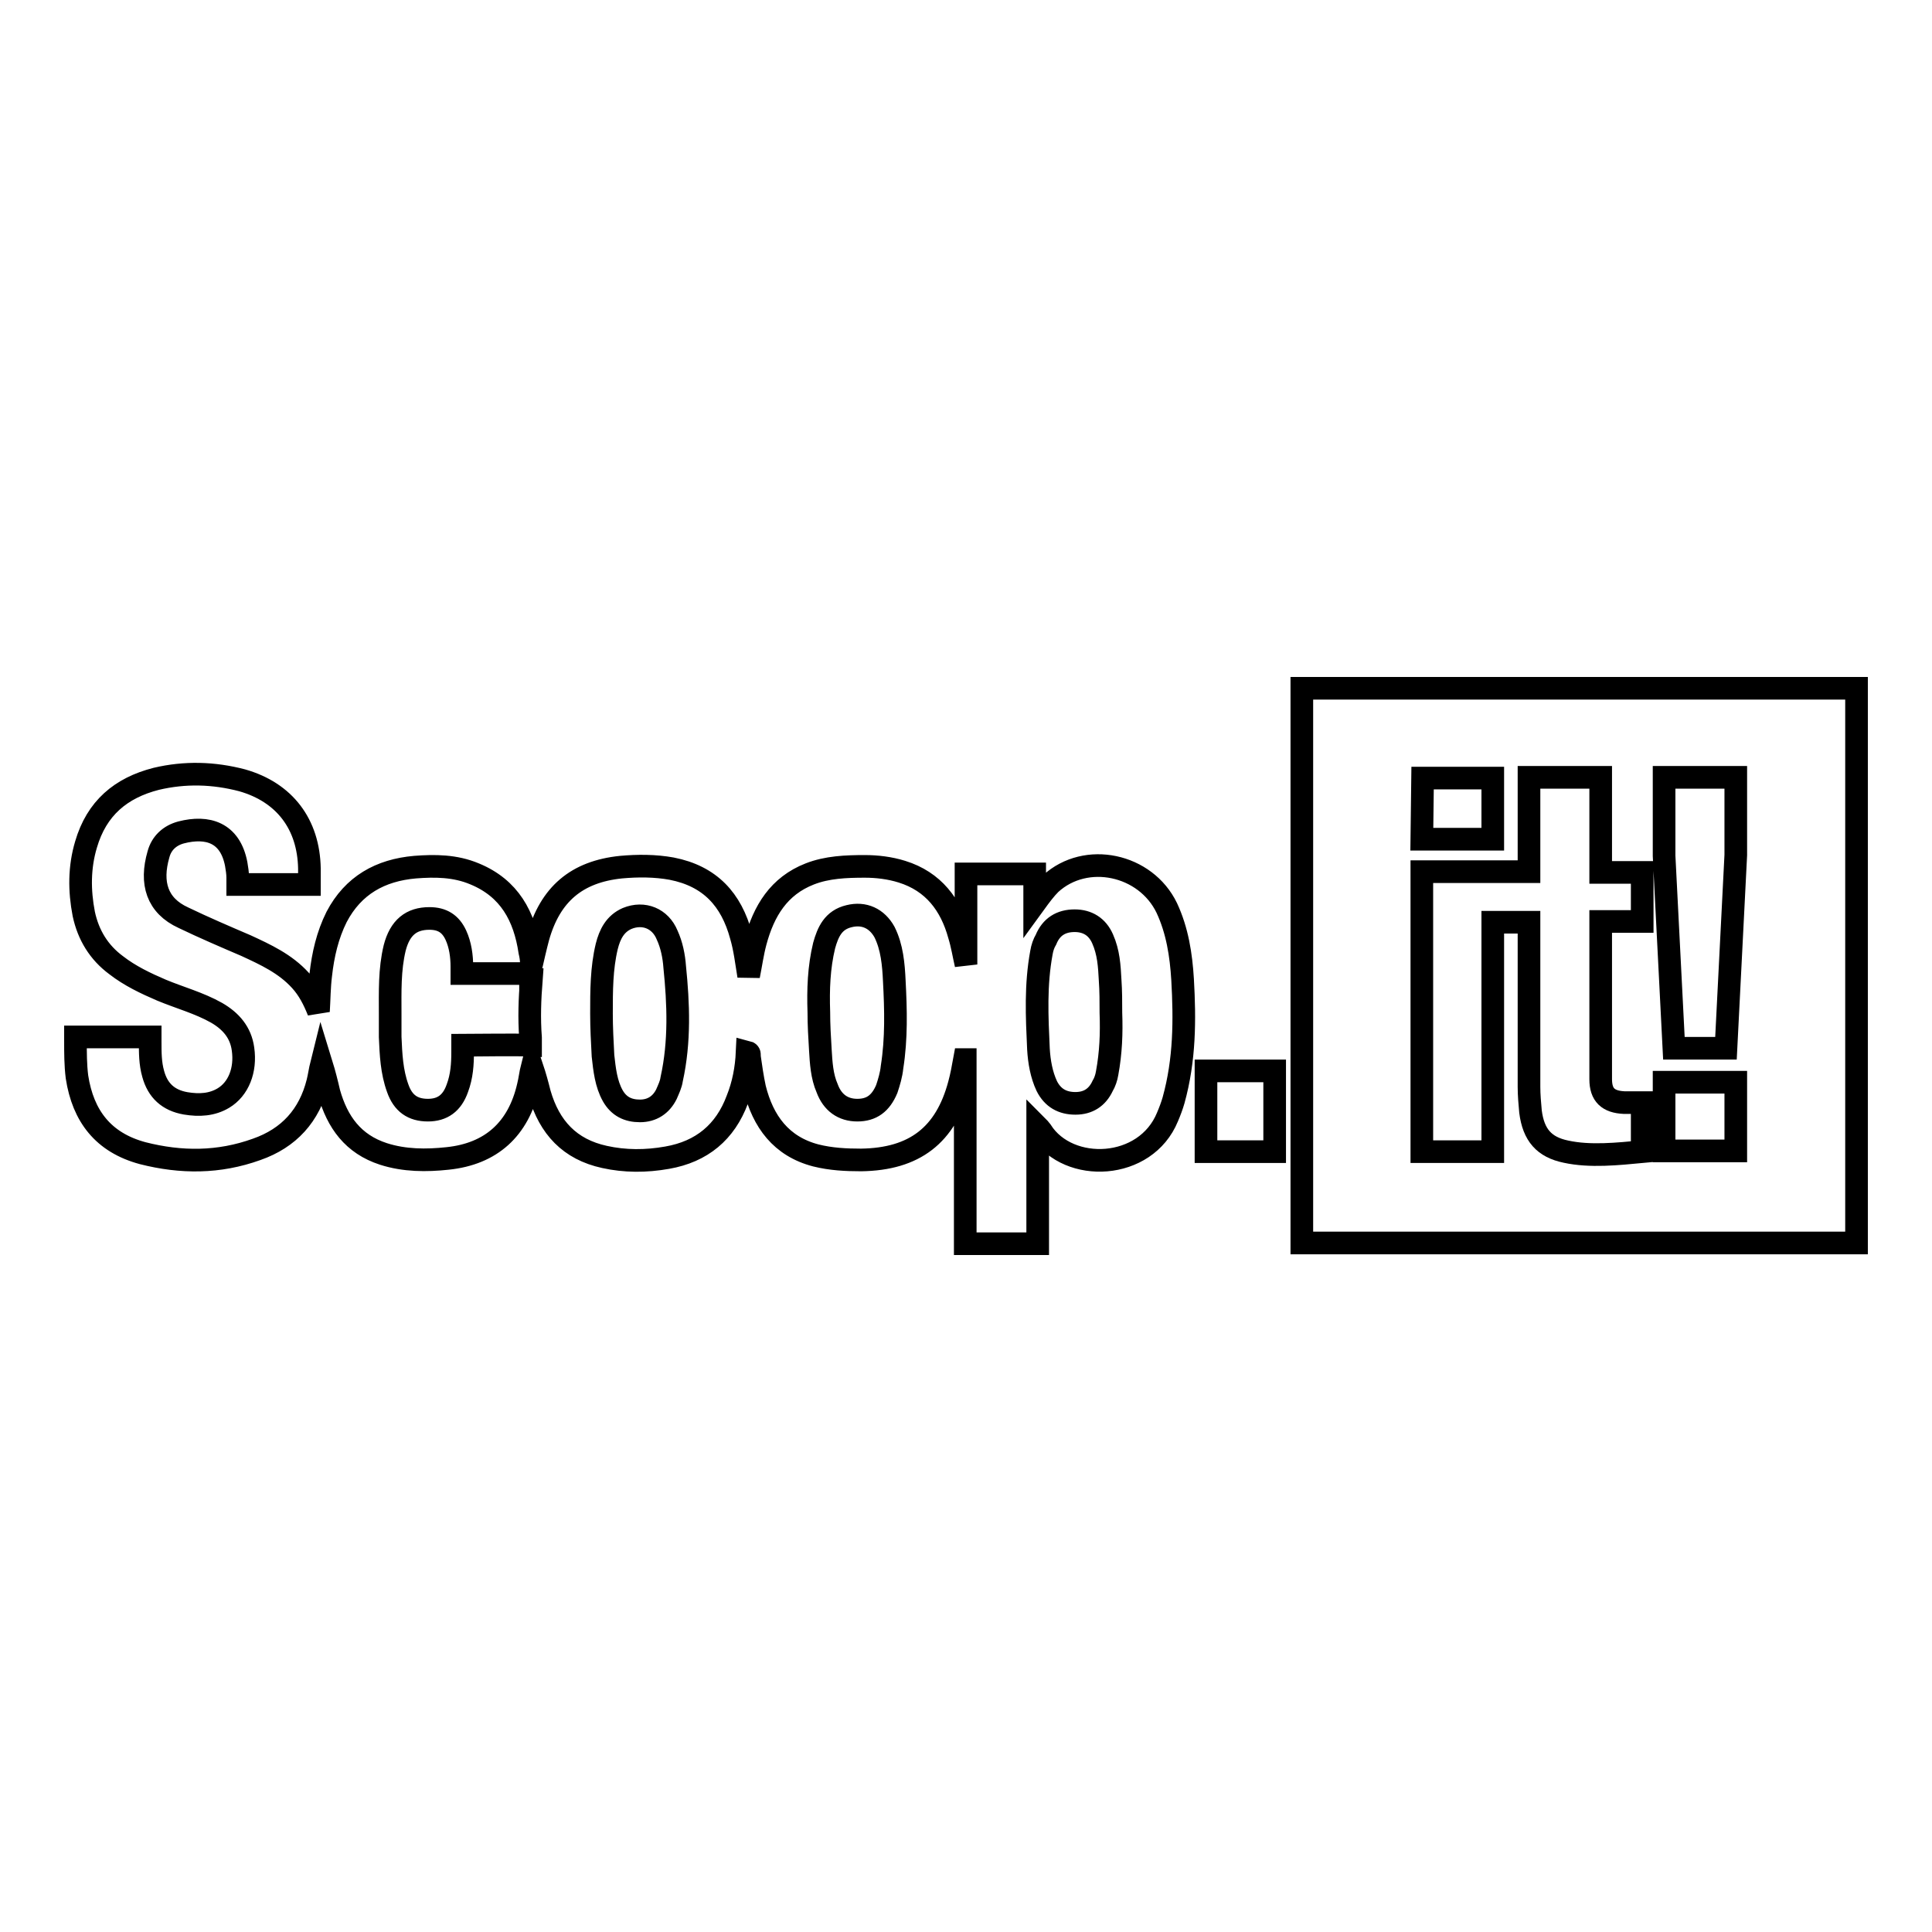
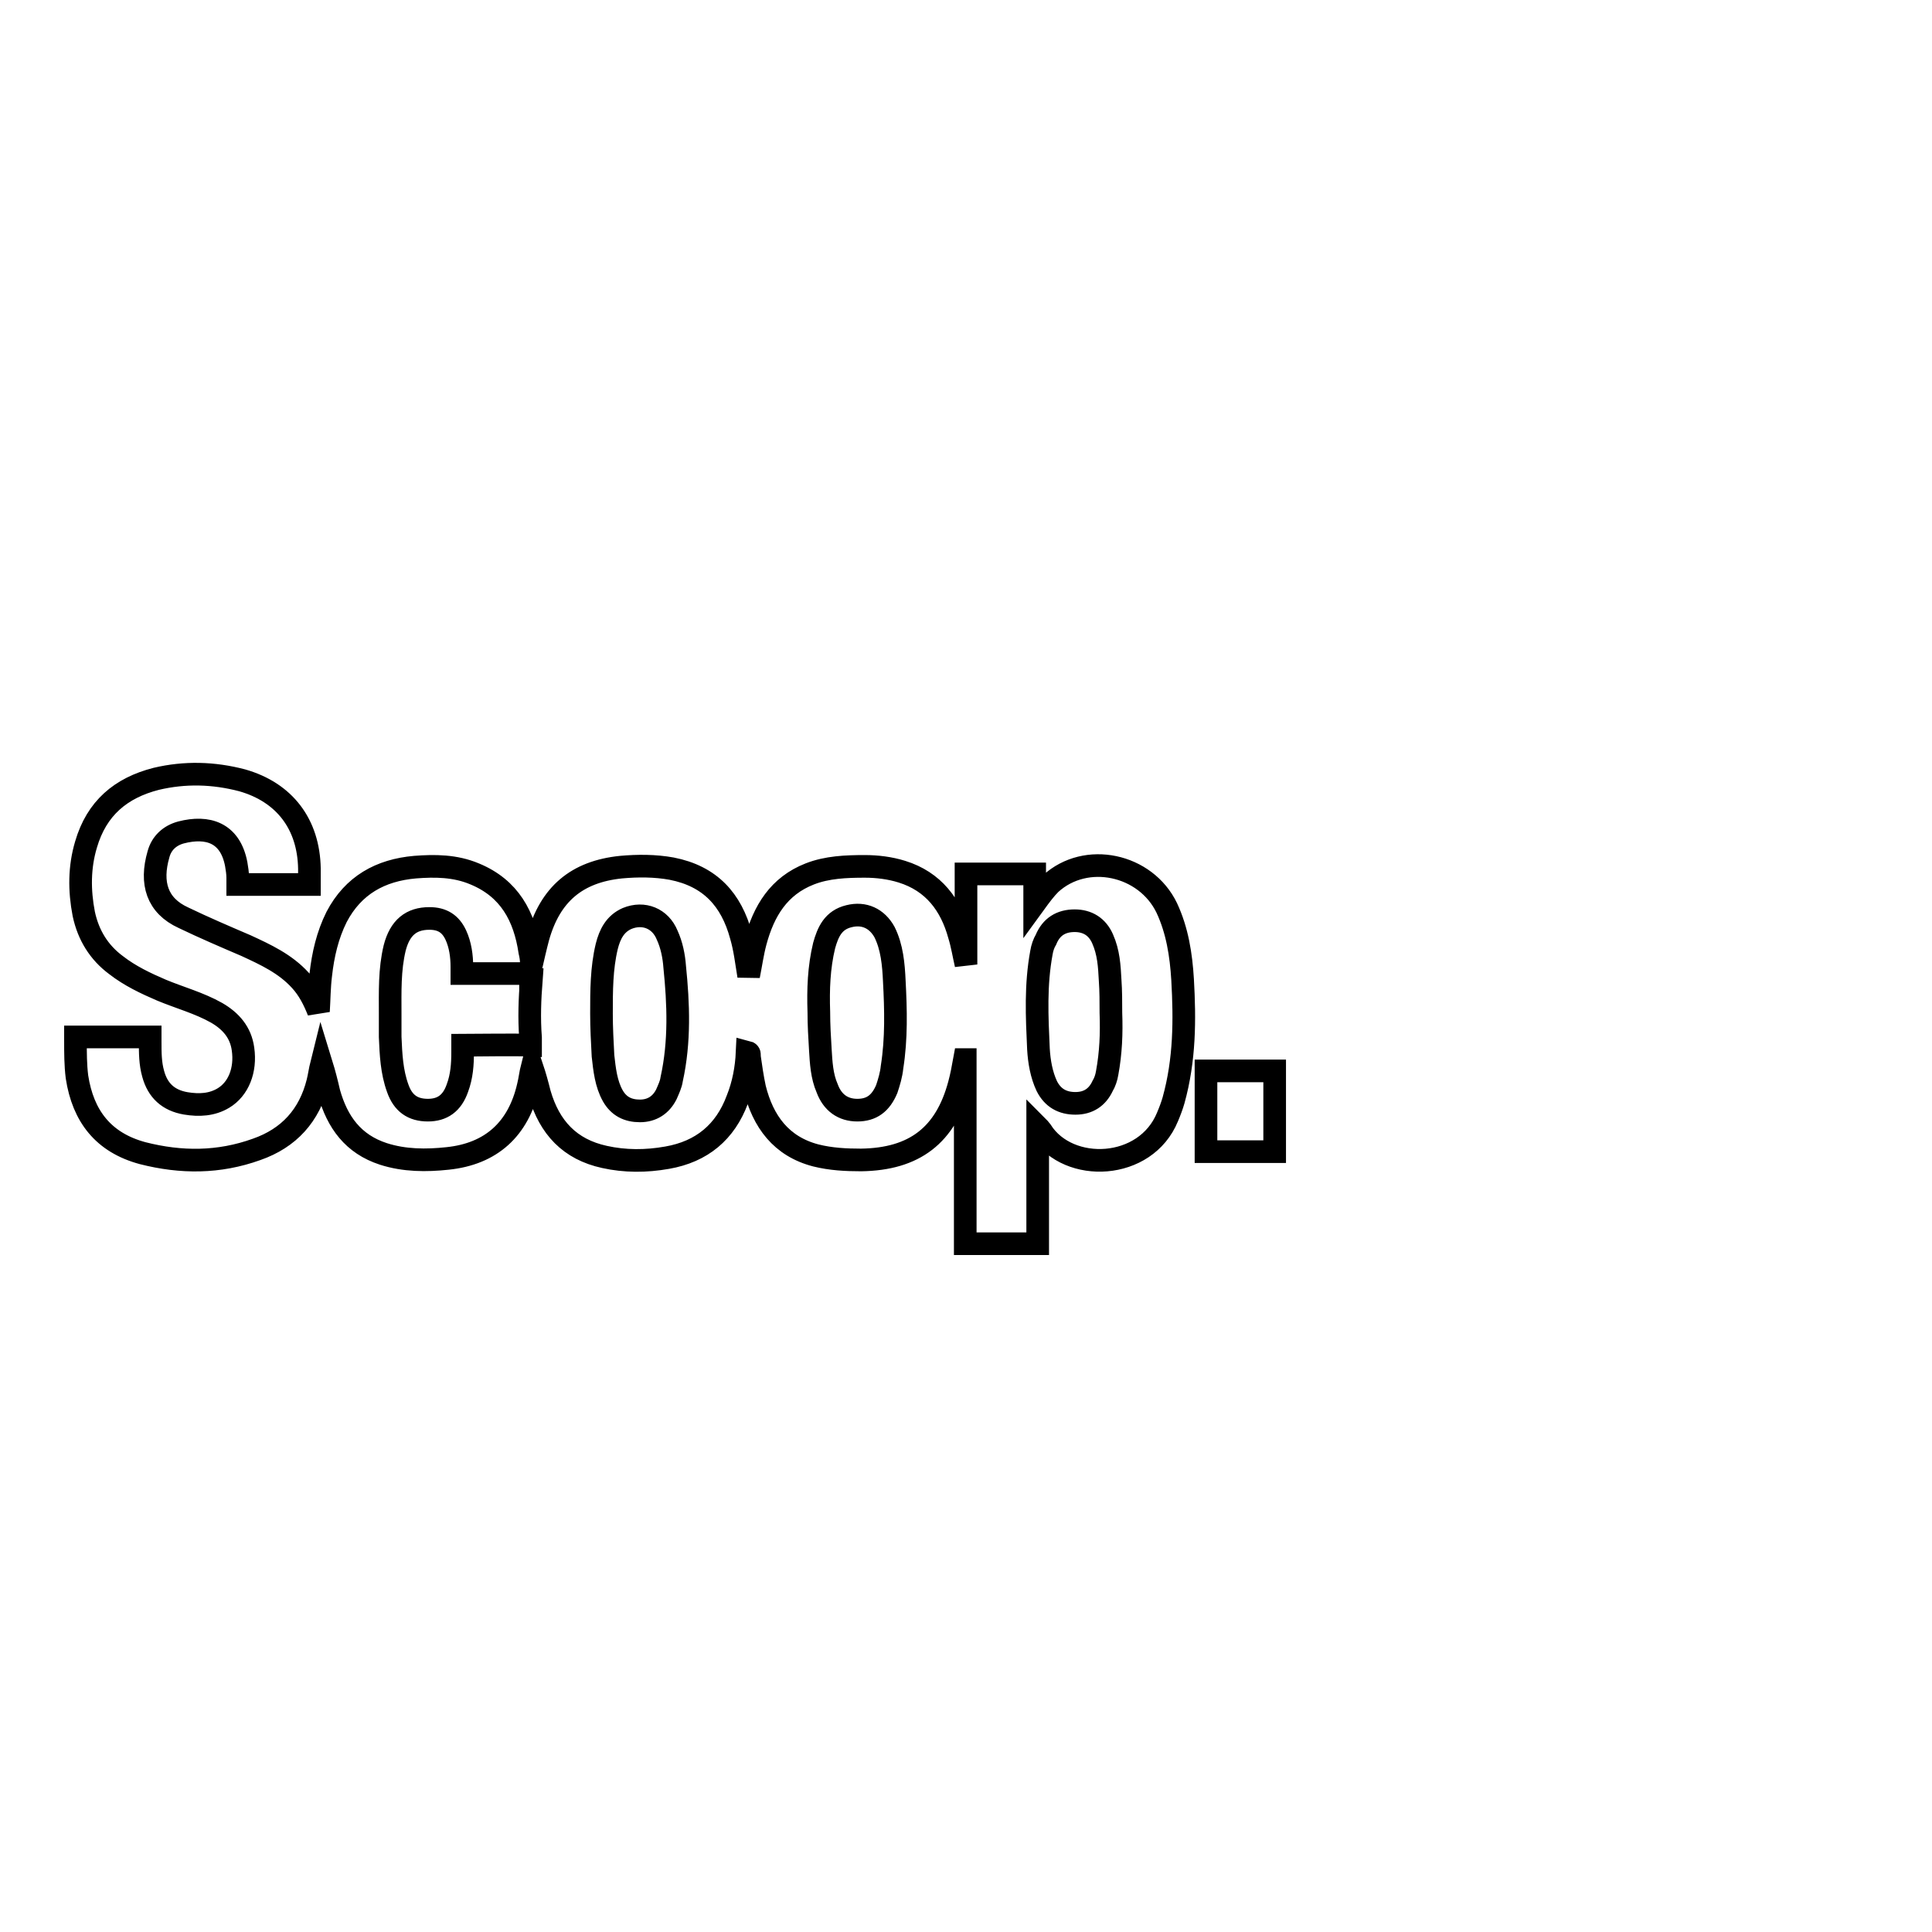
<svg xmlns="http://www.w3.org/2000/svg" version="1.1" x="0px" y="0px" viewBox="0 0 256 256" enable-background="new 0 0 256 256" xml:space="preserve">
  <g>
    <g>
      <g>
        <g>
          <path stroke-width="3" fill-opacity="0" stroke="#000000" d="M156.7,129.8c-0.2-3.3-0.7-6.5-2.1-9.5c-2.8-5.8-10.7-7.5-15.4-3.2c-0.7,0.7-1.3,1.5-2.1,2.6v-3.9H128l0,11.2c0,0.3,0,0.5,0,0.8c-0.3-1.3-0.5-2.6-0.9-3.9c-1.1-4-3.4-7.1-7.6-8.4c-1.6-0.5-3.3-0.7-4.9-0.7c-2.5,0-5,0.1-7.3,1c-4.1,1.6-6.1,4.9-7.2,9c-0.4,1.5-0.6,3-0.9,4.5c-0.3-1.8-0.5-3.6-1-5.3c-1.3-4.8-4.1-7.9-9.2-8.9c-2.2-0.4-4.5-0.4-6.7-0.2c-5.9,0.6-9.4,3.6-11,9.3c-0.3,1.1-0.8,3.3-0.8,3.3s-0.1,0.1-0.1,0c0-0.4-0.1-1-0.2-1.4c-0.7-4.7-2.7-8.4-7.3-10.3c-2.6-1.1-5.3-1.1-7.9-0.9c-4.6,0.4-8.2,2.4-10.4,6.6c-1.2,2.4-1.8,5-2.1,7.7c-0.2,1.6-0.2,3.2-0.3,4.8c-0.6-1.5-1.3-2.9-2.4-4.1c-2-2.2-4.6-3.4-7.2-4.6c-2.8-1.2-5.6-2.4-8.3-3.7c-3.5-1.6-4.4-4.6-3.3-8.4c0.4-1.5,1.5-2.5,3-2.9c3.5-0.9,6.5,0,7.3,4.2c0.1,0.6,0.2,1.2,0.2,1.8l0,0.9H41l0-2.1c-0.1-5.9-3.3-10.1-8.9-11.7c-3.8-1-7.6-1.1-11.4-0.2c-4.7,1.2-7.9,3.9-9.3,8.7c-0.9,3-0.9,6.1-0.3,9.2c0.6,2.8,2,5.1,4.3,6.8c1.8,1.4,3.9,2.4,6,3.3c2.4,1,5,1.7,7.3,3c1.9,1.1,3.2,2.6,3.5,4.8c0.4,2.8-0.6,5.3-2.6,6.5c-1.5,0.9-3.2,1-5,0.7c-2.3-0.4-3.7-1.7-4.3-3.9c-0.4-1.4-0.4-2.8-0.4-4.3l0-0.6H10l0,0.5c0,1.6,0,3.2,0.2,4.8c0.8,5.2,3.5,8.7,8.7,10.1c5.1,1.3,10.1,1.3,15.1-0.5c4.3-1.5,7-4.5,8.1-8.9c0.2-0.8,0.3-1.6,0.5-2.4c0.4,1.3,0.7,2.5,1,3.8c1.1,3.9,3.2,6.8,7.2,8.1c2.8,0.9,5.7,0.9,8.5,0.6c5.8-0.6,9.4-3.9,10.7-9.6c0.2-0.8,0.3-1.7,0.5-2.5c0.4,1.2,0.7,2.3,1,3.5c1.3,4.5,4,7.4,8.6,8.4c2.7,0.6,5.5,0.6,8.3,0.1c4.6-0.8,7.7-3.4,9.3-7.7c0.8-2,1.2-4.1,1.3-6.3c0.4,0.1,0.3,0.4,0.3,0.6c0.2,1.4,0.4,2.8,0.7,4.2c1.1,4.4,3.5,7.7,8.1,8.9c2,0.5,4,0.6,6,0.6c7.1-0.1,11.2-3.3,13-10c0.3-1.1,0.5-2.2,0.7-3.3c0,0,0.1,0,0.1,0v1c0,7.5,0,16,0,23.4h9.6c0-4.5,0-10,0-14.4v-1.1c0.3,0.3,0.4,0.5,0.5,0.6c3.6,5.6,13.8,5.2,16.7-1.9c0.3-0.7,0.6-1.5,0.8-2.2C157,140.4,157,135.1,156.7,129.8z M70.4,129.8c-0.2,2.6-0.3,5.1-0.1,7.7l0,1c-2.4-0.1-6.7,0-9,0l0,0.9c0,1.6-0.1,3.2-0.7,4.8c-0.7,2-2,2.9-3.9,2.9c-2,0-3.3-0.9-4-2.9c-0.8-2.2-0.9-4.5-1-6.8c0-1,0-2,0-3c0-3-0.1-5.9,0.6-8.8c0.7-2.7,2.2-3.9,4.6-3.9c1.7,0,2.8,0.7,3.5,2.2c0.6,1.3,0.8,2.8,0.8,4.2l0,0.9h9.1V129.8z M89,143c-0.1,0.7-0.4,1.3-0.7,2c-0.7,1.4-1.9,2.2-3.5,2.2c-1.6,0-2.8-0.6-3.6-2c-0.9-1.6-1.1-3.5-1.3-5.3c-0.1-1.9-0.2-3.7-0.2-5.6c0-3,0-6,0.7-8.9c0.4-1.6,1.1-3,2.7-3.7c2.2-0.9,4.4,0,5.3,2.2c0.6,1.3,0.9,2.8,1,4.2C89.9,133,90.1,138,89,143z M118.2,141.4c-0.1,1-0.4,2-0.7,2.9c-0.8,1.9-2,2.8-3.9,2.8c-1.9,0-3.3-1-4-2.9c-0.7-1.6-0.8-3.4-0.9-5.1c-0.1-1.6-0.2-3.3-0.2-5c-0.1-3,0-5.9,0.7-8.8c0.5-1.8,1.2-3.4,3.3-3.9c2-0.5,3.7,0.3,4.7,2.1c1,2,1.2,4.3,1.3,6.5C118.7,133.8,118.8,137.6,118.2,141.4z M146.7,142.2c-0.1,0.6-0.3,1.2-0.6,1.7c-0.7,1.5-1.9,2.3-3.6,2.3c-1.7,0-3-0.7-3.8-2.3c-0.7-1.5-1-3.2-1.1-4.9c-0.2-4.3-0.4-8.5,0.4-12.8c0.1-0.6,0.3-1.2,0.6-1.7c0.7-1.7,2-2.5,3.8-2.5c1.7,0,3,0.8,3.7,2.4c0.8,1.8,0.9,3.6,1,5.5c0.1,1.4,0.1,2.9,0.1,4.3C147.3,136.9,147.2,139.5,146.7,142.2z" />
          <path stroke-width="3" fill-opacity="0" stroke="#000000" d="M159.8 141.9L159.8 152.6 168.9 152.6 168.9 141.9 z" />
-           <path stroke-width="3" fill-opacity="0" stroke="#000000" d="M172.5,91.2v73.5H246V91.2H172.5z M188.5,103.1c2.7,0,6.7,0,9.3,0v8.1h-9.4L188.5,103.1z M217.6,122.1h-5.5l0,20.9c0,2.1,1,3,3.1,3.1c0.2,0,2.2,0,2.4,0l0,6.5c-3.2,0.3-6.9,0.7-10.1,0c-2.9-0.6-4.3-2.2-4.7-5.3c-0.1-1.1-0.2-2.2-0.2-3.3v-21.8h-4.8l0,30.4h-9.4V134l0-18.5h14.2l0-12.5h9.5v12.6h5.5L217.6,122.1z M230,152.5h-9.5v-9.1h9.5L230,152.5z M230,113.3l-1.3,25.6c-1.9,0-5,0-6.9,0l-1.3-25.5V103h9.5L230,113.3z" />
        </g>
      </g>
      <g />
      <g />
      <g />
      <g />
      <g />
      <g />
      <g />
      <g />
      <g />
      <g />
      <g />
      <g />
      <g />
      <g />
      <g />
    </g>
  </g>
</svg>